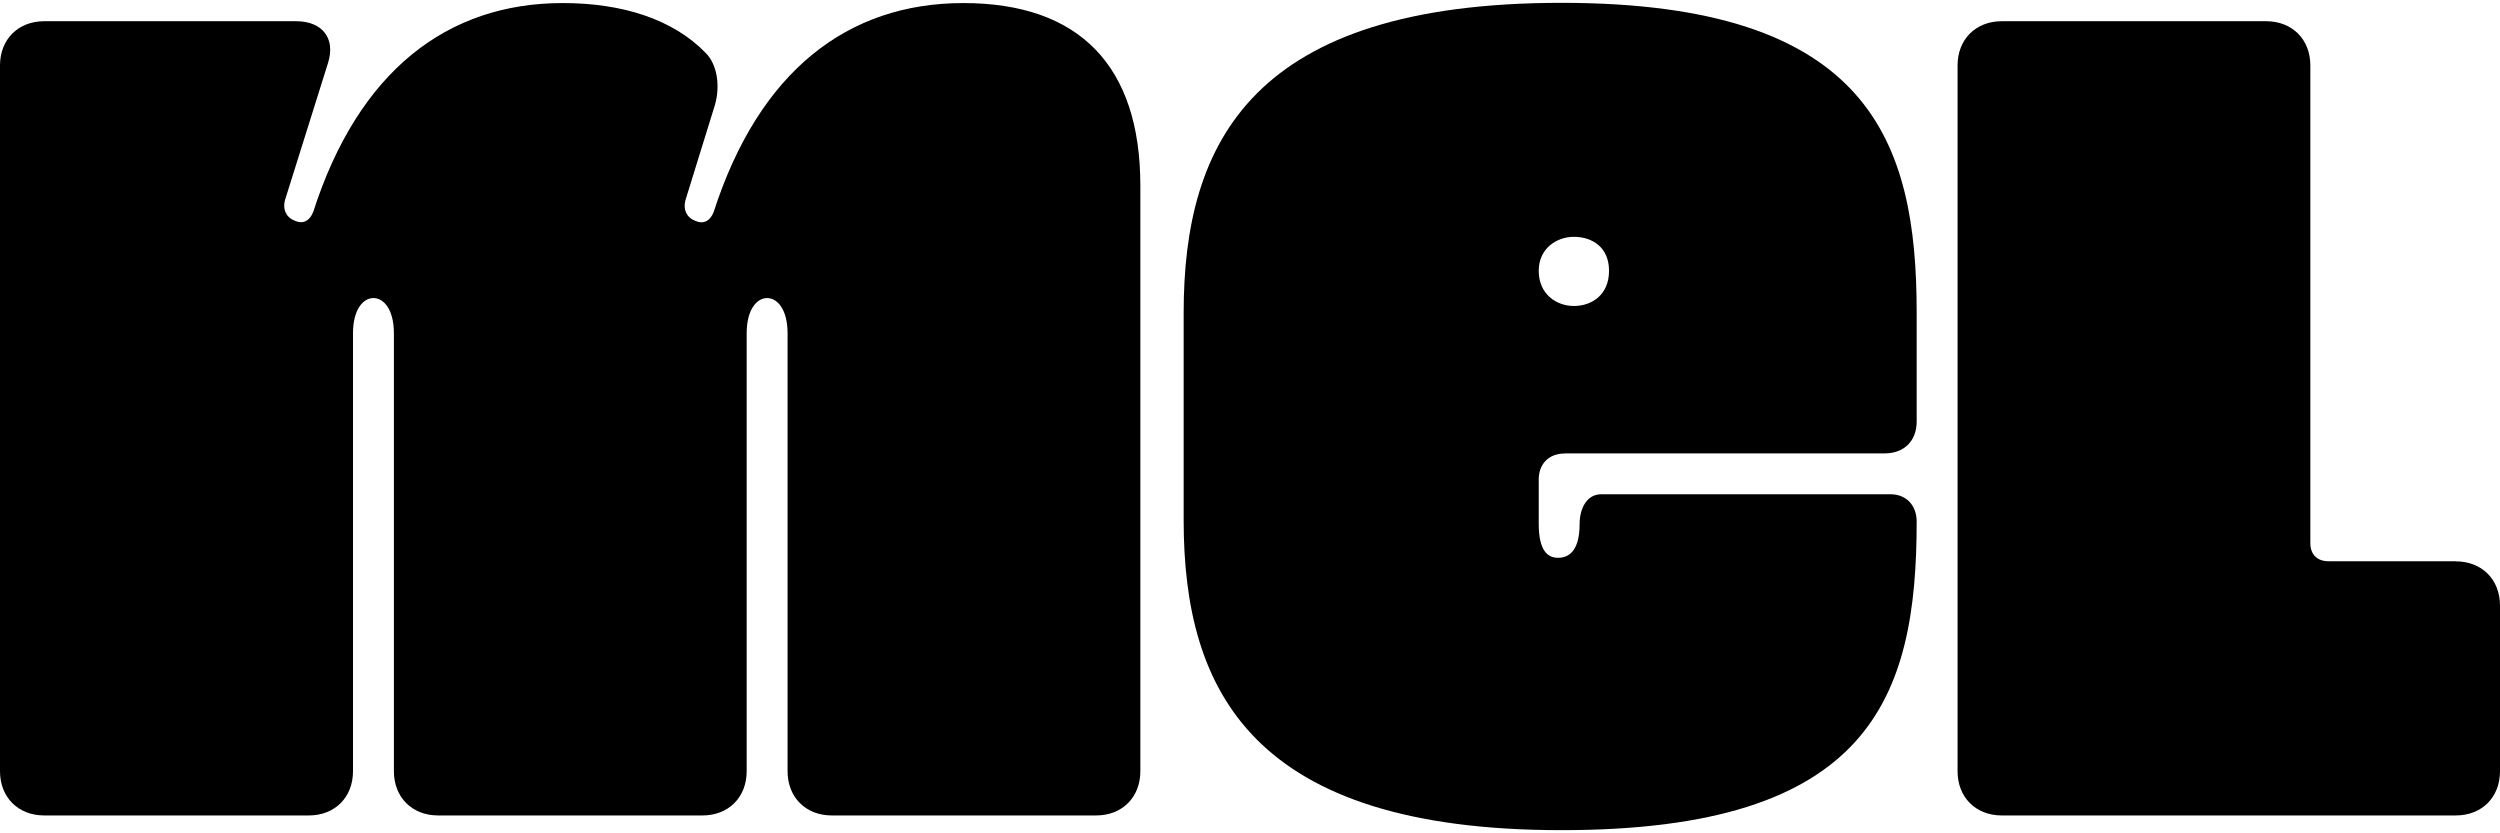
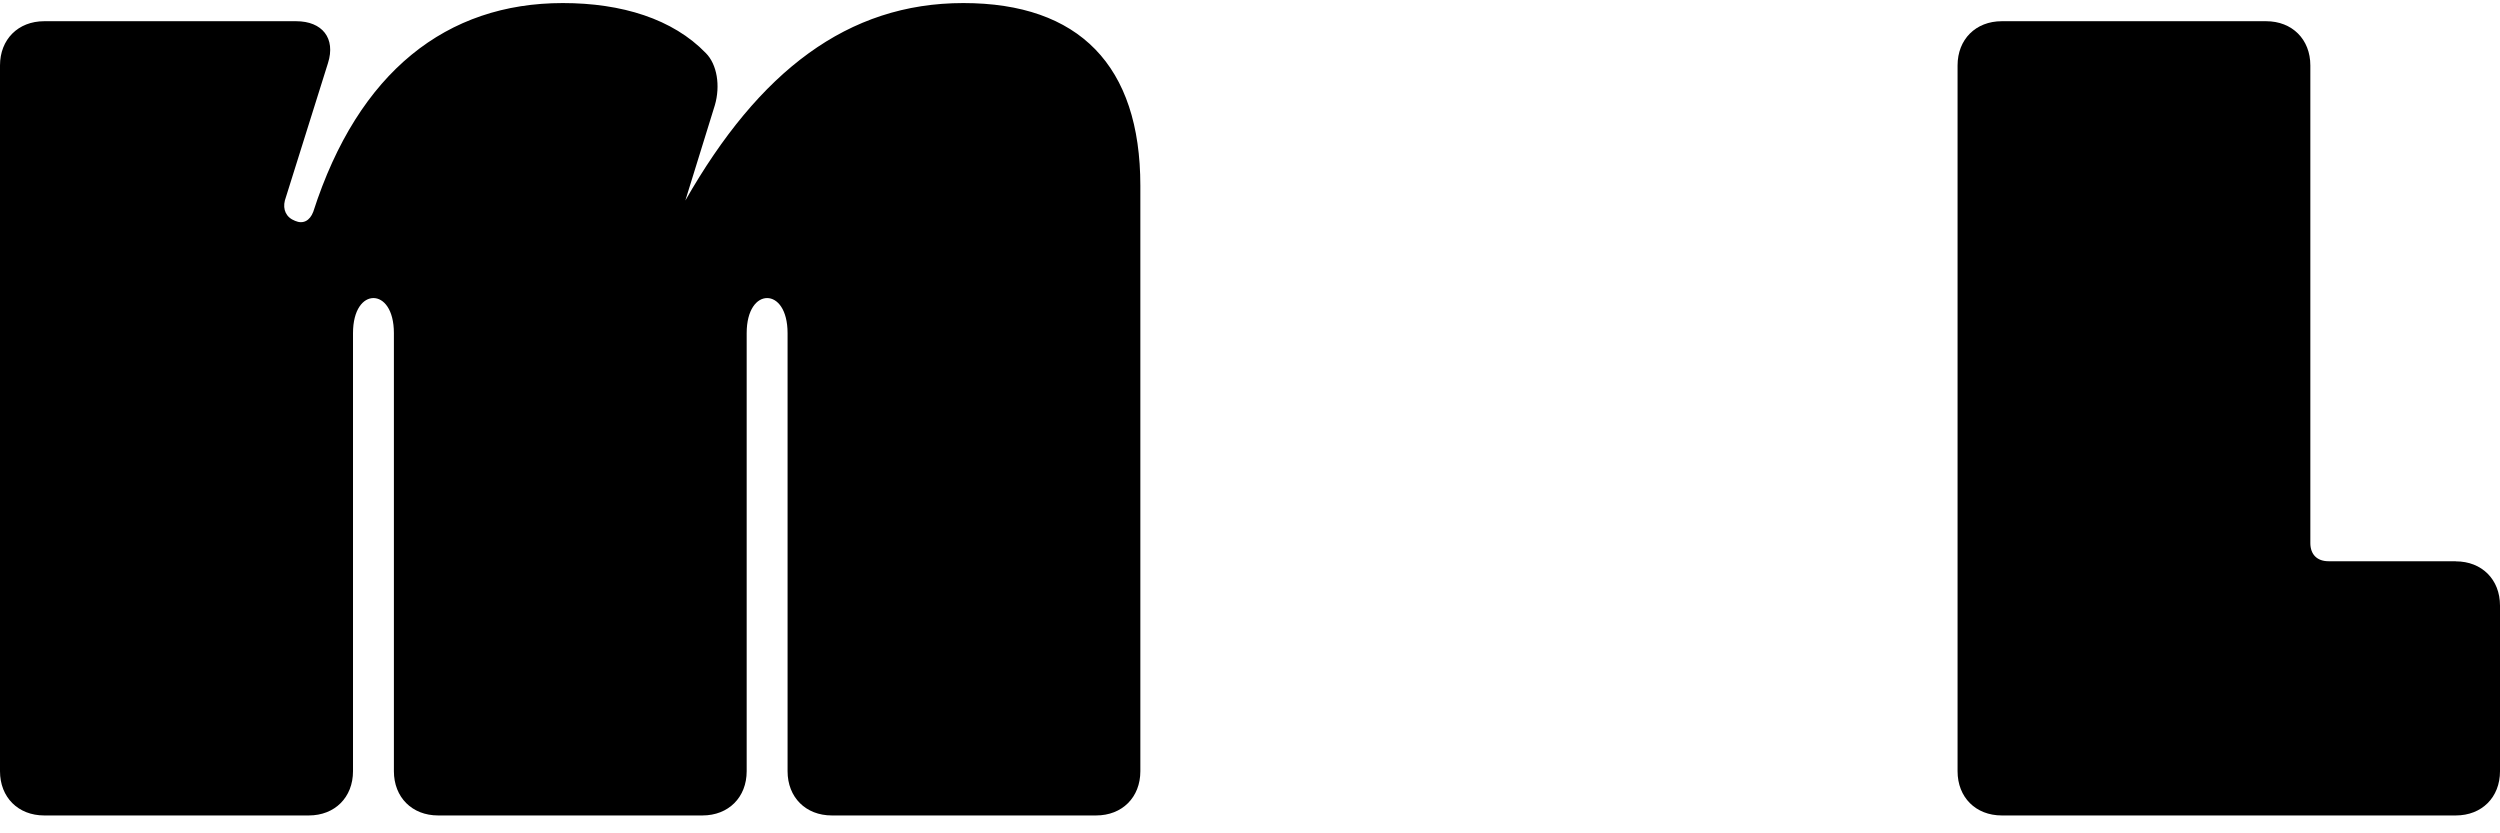
<svg xmlns="http://www.w3.org/2000/svg" id="Calque_2" data-name="Calque 2" viewBox="0 0 217.63 72.01" width="30" height="10">
  <defs>
    <style>
      .cls-1 {
        stroke-width: 0px;
      }
    </style>
  </defs>
  <g id="Calque_1-2" data-name="Calque 1">
    <g>
-       <path class="cls-1" d="M59.66,17.19c-.2.79.1,1.48.89,1.78.69.3,1.28,0,1.58-.79C66.08,5.93,73.79,0,83.86,0s15.41,5.43,15.41,15.9v50.97c0,2.27-1.58,3.85-3.85,3.85h-23.01c-2.27,0-3.85-1.58-3.85-3.85V28.74c0-2.07-.89-3.06-1.78-3.06s-1.78.99-1.78,3.06v38.13c0,2.27-1.58,3.85-3.85,3.85h-23.01c-2.27,0-3.85-1.58-3.85-3.85V28.74c0-2.07-.89-3.06-1.78-3.06s-1.78.99-1.78,3.06v38.13c0,2.27-1.58,3.85-3.85,3.85H3.85c-2.27,0-3.85-1.58-3.85-3.85V5.43C0,3.16,1.58,1.58,3.85,1.58h21.93c2.27,0,3.46,1.48,2.77,3.65l-3.75,11.95c-.2.79.1,1.48.89,1.78.69.3,1.28,0,1.58-.79C31.21,5.93,38.92,0,48.99,0c5.14,0,9.58,1.38,12.45,4.35.99.99,1.28,2.86.79,4.54l-2.57,8.3Z" />
-       <path class="cls-1" d="M136.22,39.21c-1.38,0-2.27.89-2.27,2.27v3.85c0,2.37.79,2.96,1.68,2.96.69,0,1.88-.3,1.88-2.96,0-1.28.59-2.57,1.88-2.57h25.19c1.38,0,2.27.99,2.27,2.37,0,15.41-4.05,26.87-30.92,26.87s-32.89-12.05-32.89-26.97v-18.08c0-14.92,6.03-26.97,32.89-26.97s30.92,12.05,30.92,26.97v9.48c0,1.68-1.09,2.77-2.77,2.77h-27.86ZM137.01,26.37c1.58,0,3.06-.99,3.06-3.06s-1.48-2.96-3.06-2.96c-1.48,0-3.06.99-3.06,2.96,0,2.07,1.58,3.06,3.06,3.06Z" />
+       <path class="cls-1" d="M59.66,17.19C66.08,5.93,73.79,0,83.86,0s15.41,5.43,15.41,15.9v50.97c0,2.27-1.58,3.85-3.85,3.85h-23.01c-2.27,0-3.85-1.58-3.85-3.85V28.74c0-2.07-.89-3.06-1.78-3.06s-1.78.99-1.78,3.06v38.13c0,2.27-1.58,3.85-3.85,3.85h-23.01c-2.27,0-3.85-1.58-3.85-3.85V28.74c0-2.07-.89-3.06-1.78-3.06s-1.78.99-1.78,3.06v38.13c0,2.27-1.58,3.85-3.85,3.85H3.85c-2.27,0-3.85-1.58-3.85-3.85V5.43C0,3.16,1.58,1.58,3.85,1.58h21.93c2.27,0,3.46,1.48,2.77,3.65l-3.75,11.95c-.2.79.1,1.48.89,1.78.69.3,1.28,0,1.58-.79C31.21,5.93,38.92,0,48.99,0c5.14,0,9.58,1.38,12.45,4.35.99.99,1.28,2.86.79,4.54l-2.57,8.3Z" />
      <path class="cls-1" d="M213.78,48.6c2.27,0,3.85,1.58,3.85,3.85v14.42c0,2.27-1.58,3.85-3.85,3.85h-39.52c-2.27,0-3.85-1.58-3.85-3.85V5.43c0-2.27,1.58-3.85,3.85-3.85h23.01c2.27,0,3.85,1.58,3.85,3.85v41.58c0,.99.59,1.58,1.58,1.58h11.07Z" />
    </g>
  </g>
</svg>